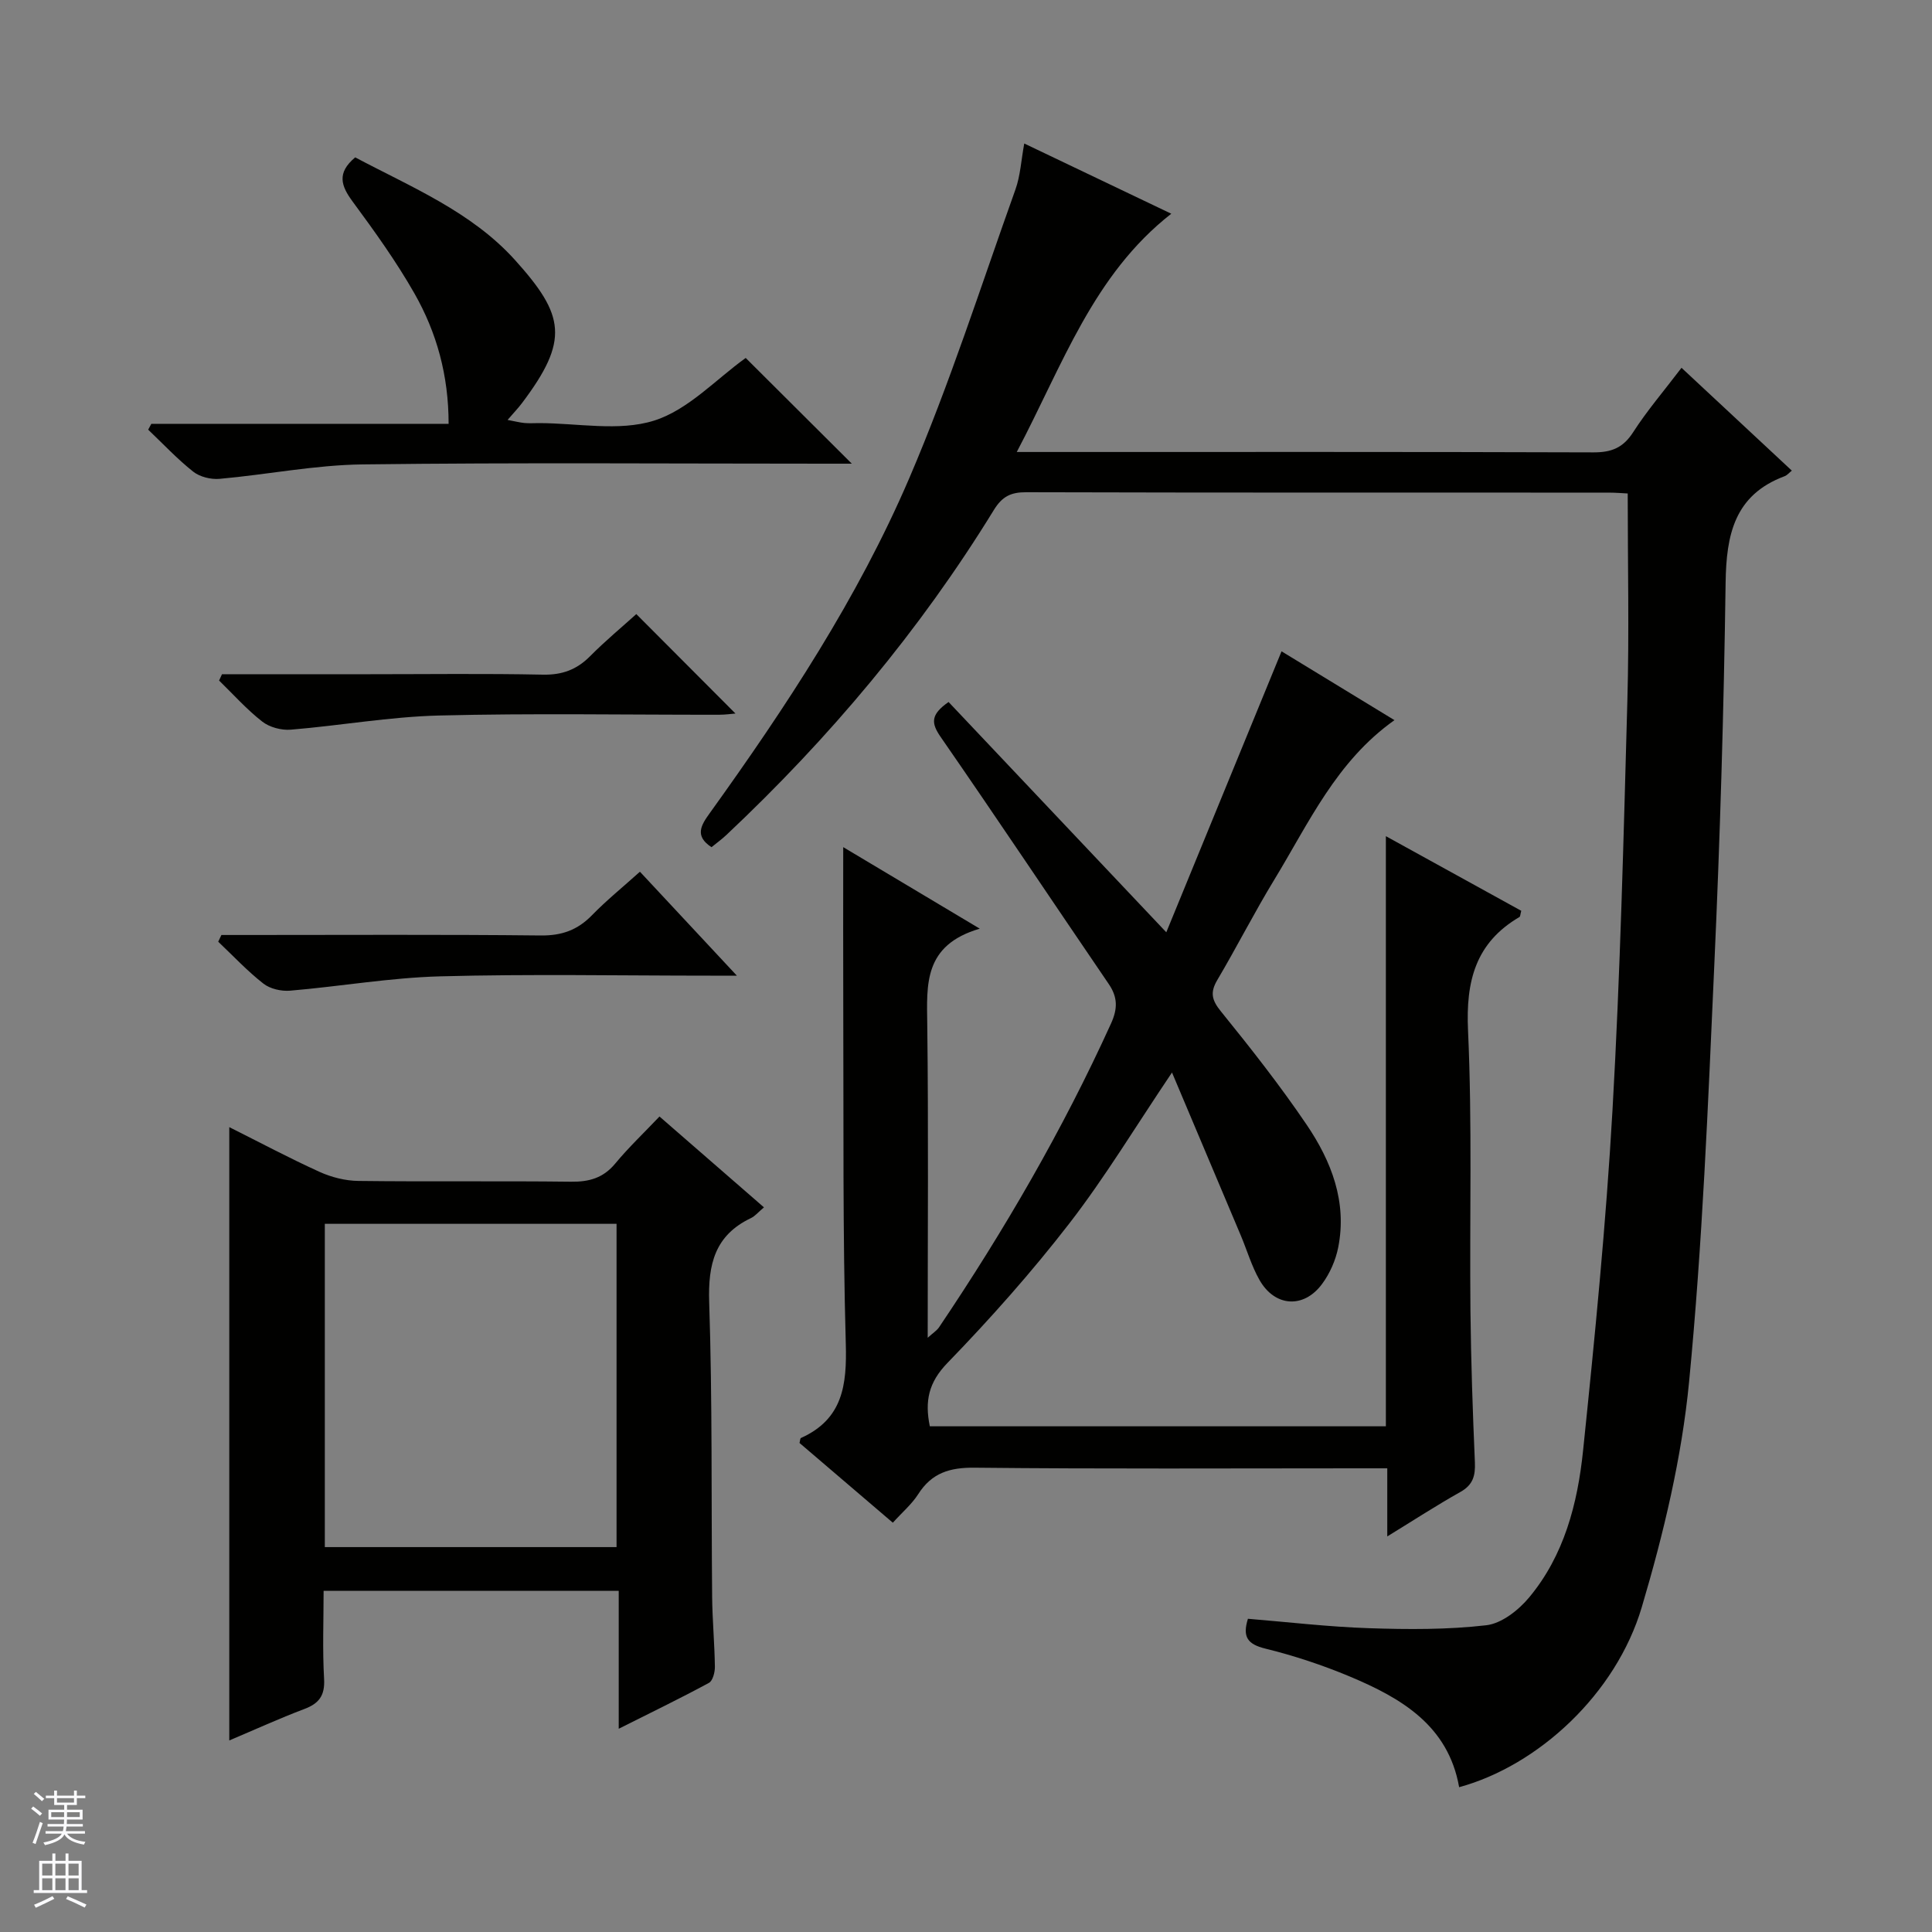
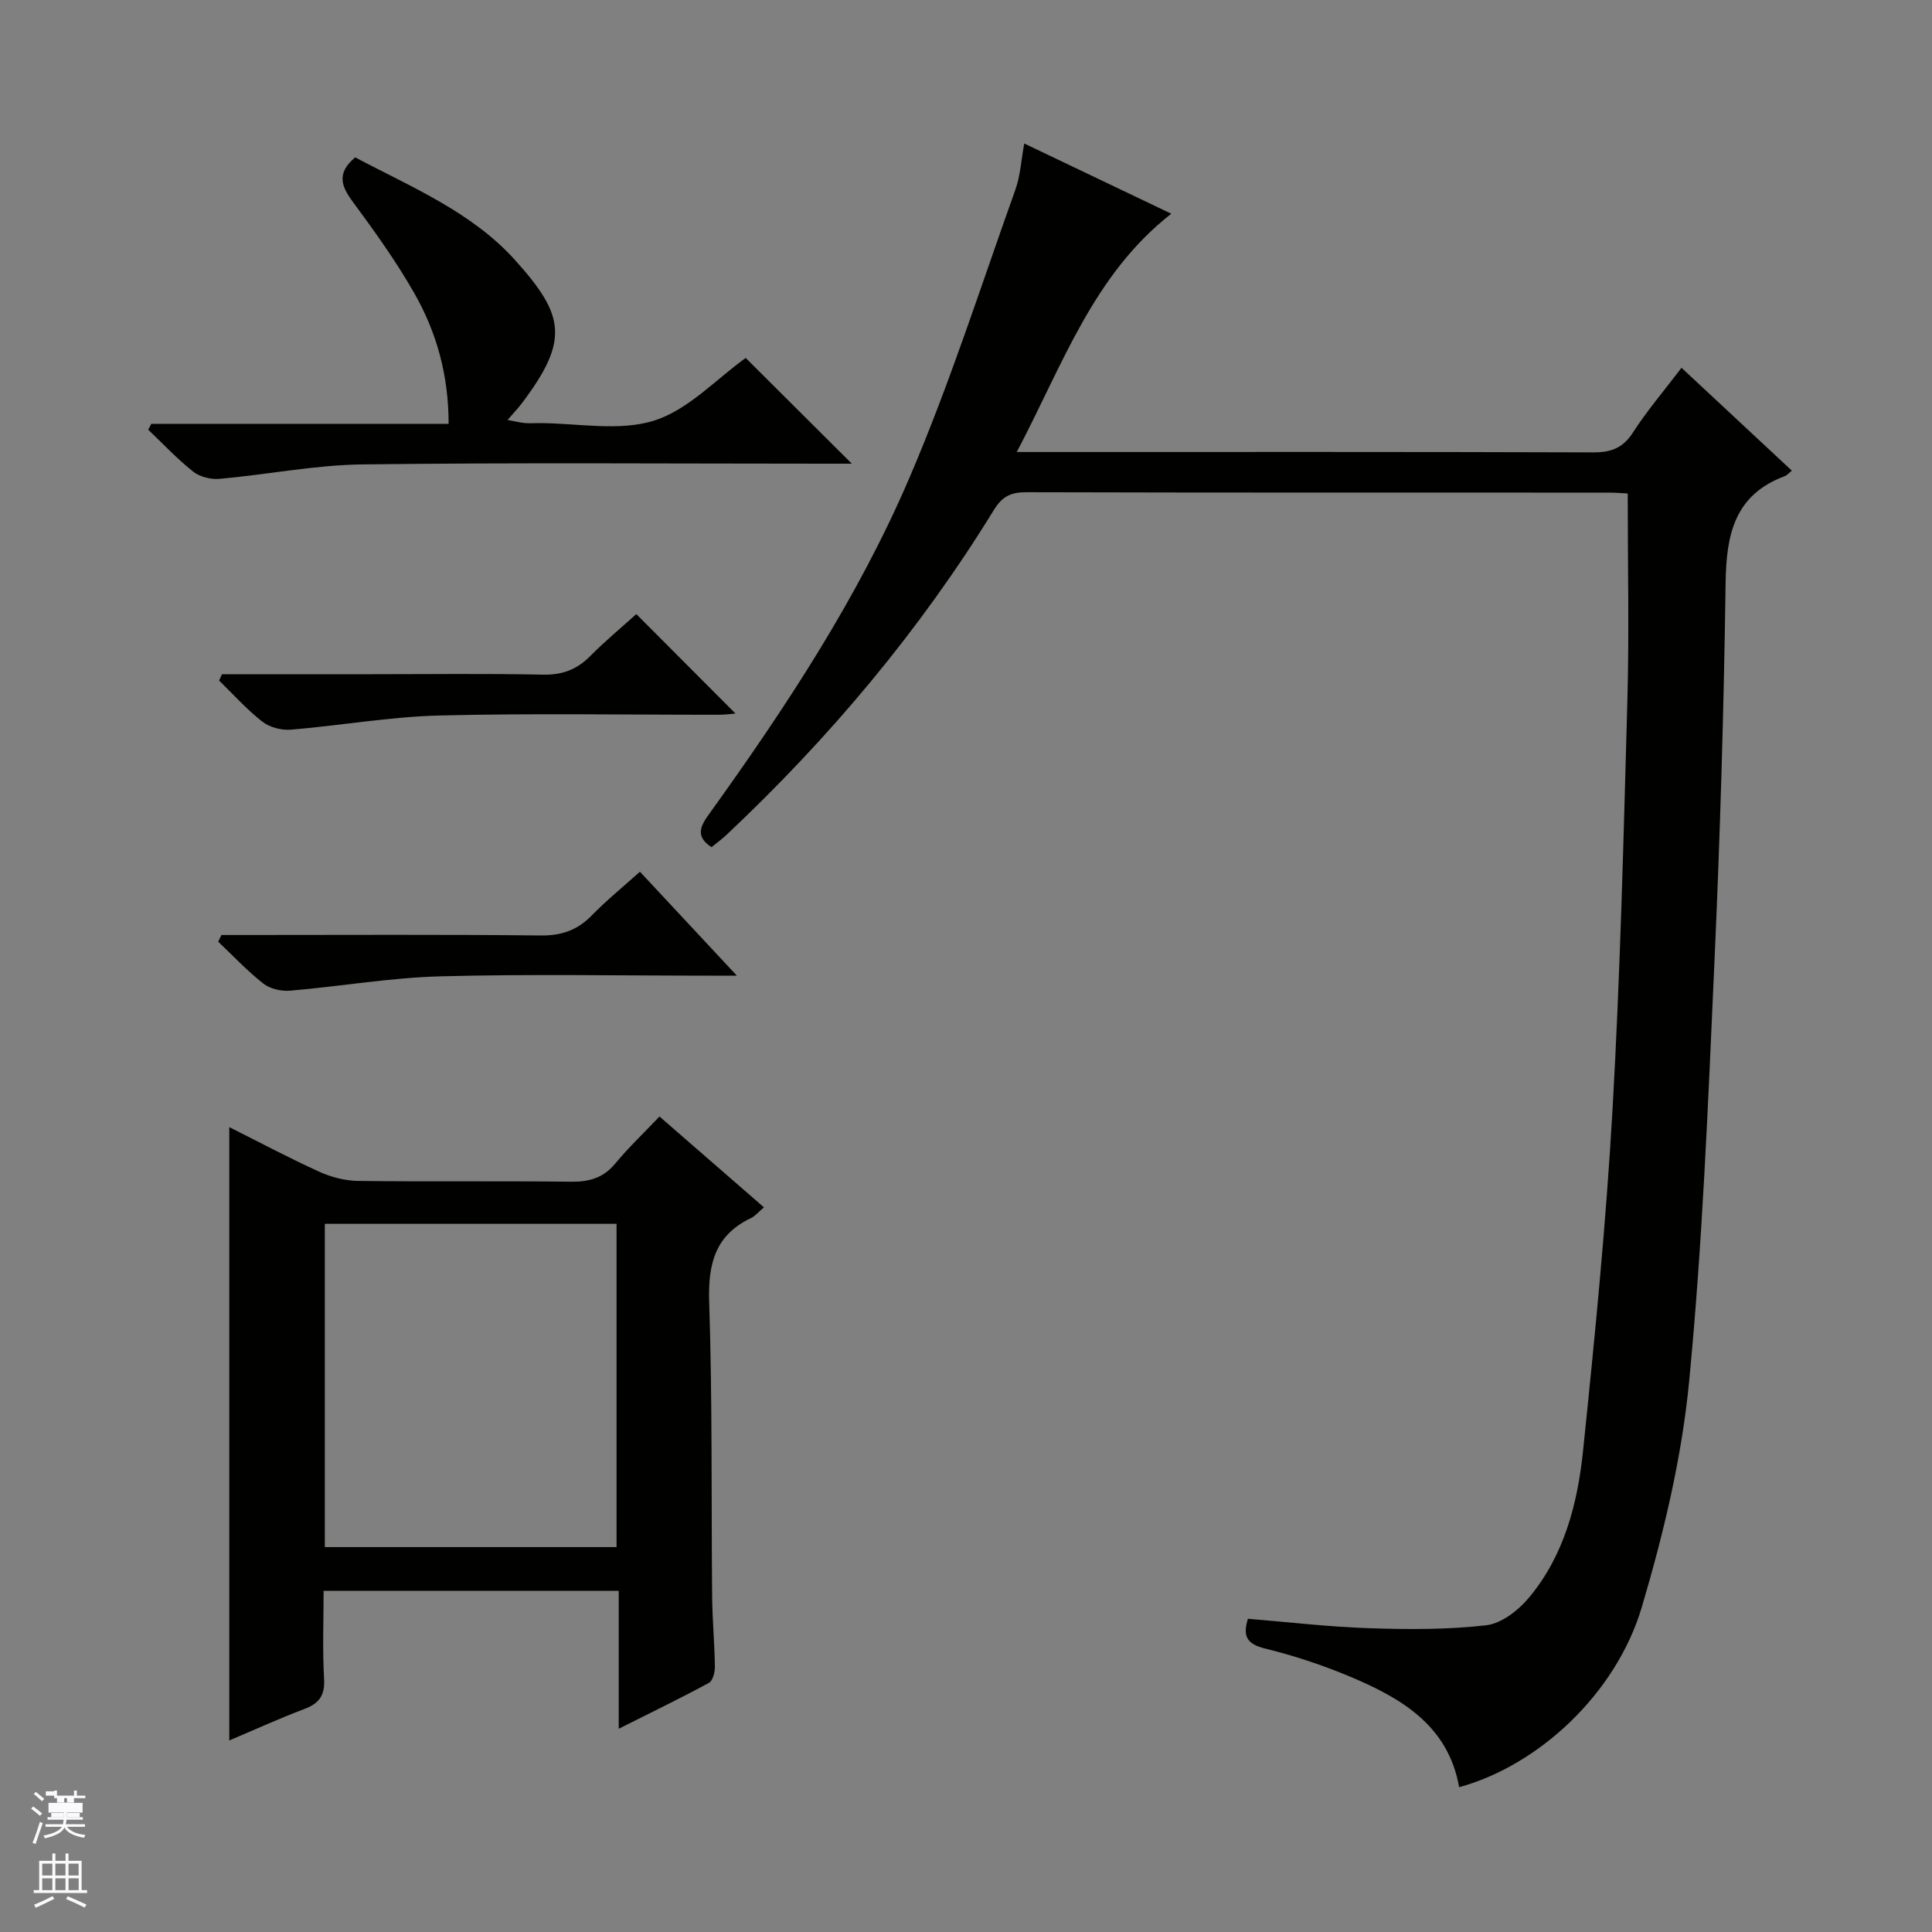
<svg xmlns="http://www.w3.org/2000/svg" enable-background="new 0 0 400 400" viewBox="0 0 400 400">
  <rect x="0" y="0" width="400" height="400" fill="#808080" stroke="none" />
  <g fill="#010100">
    <path d="m212.06 29.71c10.42 4.98 20.44 9.77 30.44 14.54-16.18 12.65-22.48 31.31-31.99 49.33h6.43c37.66 0 75.31-.05 112.97.08 3.73.01 6.15-.95 8.22-4.18 2.86-4.45 6.34-8.5 10.01-13.33 7.63 7.11 15.11 14.08 22.84 21.29-.57.45-.97.96-1.49 1.15-10.39 3.88-12.08 12.09-12.22 22.05-.37 26.45-1.15 52.91-2.35 79.34-1.29 28.72-2.44 57.49-5.21 86.09-1.52 15.73-5.28 31.45-9.79 46.65-5.34 18.02-21.47 32.84-37.82 37.3-2.26-12.79-11.99-18.45-22.65-22.92-5.64-2.36-11.52-4.31-17.46-5.77-3.65-.9-4.81-2.37-3.62-6.18 8.29.68 16.65 1.67 25.03 1.95 8.11.27 16.3.32 24.33-.61 3.16-.37 6.64-3.1 8.83-5.72 7.29-8.72 10.07-19.5 11.2-30.45 2.43-23.46 4.75-46.96 6.09-70.5 1.61-28.22 2.3-56.51 3.08-84.77.39-14.11.07-28.24.07-42.88-.85-.04-2.44-.18-4.04-.18-40.16-.01-80.31.03-120.47-.08-3.18-.01-4.98.84-6.73 3.69-15.34 24.97-34.04 47.2-55.36 67.26-.95.9-2.03 1.67-3.09 2.54-3.57-2.32-2.15-4.57-.37-7.04 15.76-21.93 30.65-44.51 41.31-69.35 8.36-19.48 14.83-39.77 21.98-59.76 1.03-2.87 1.19-6.07 1.83-9.54z" />
-     <path d="m202.85 192.27c-11.69 3.43-10.97 11.59-10.87 19.92.26 21.32.09 42.64.09 64.78 1.14-1.03 1.9-1.5 2.35-2.17 13.5-20.04 25.6-40.87 35.61-62.9 1.39-3.07 1.39-5.44-.49-8.19-11.62-17.04-23.06-34.19-34.8-51.15-1.96-2.84-2.12-4.59 1.65-7.22 14.72 15.56 29.53 31.23 45.08 47.68 7.87-19.19 15.78-38.45 23.86-58.17 7.18 4.37 15.17 9.25 23.38 14.25-12.03 8.51-17.73 21.29-24.85 32.98-4.15 6.81-7.77 13.95-11.83 20.82-1.52 2.57-1.16 4.15.75 6.5 6.17 7.62 12.26 15.36 17.76 23.48 5.11 7.54 8.38 15.95 6.53 25.35-.53 2.68-1.74 5.45-3.37 7.63-3.82 5.14-9.8 4.7-12.95-.88-1.62-2.86-2.56-6.1-3.84-9.15-4.67-11.09-9.36-22.17-14.26-33.78-7.56 11.22-13.83 21.64-21.21 31.19-7.82 10.12-16.37 19.74-25.27 28.93-3.93 4.05-4.73 7.91-3.66 13.13h94.42c0-40.53 0-80.89 0-122.18 9.93 5.47 19.01 10.48 28.03 15.45-.2.72-.19 1.18-.38 1.29-9.1 5.34-11.11 13.27-10.64 23.48.88 19.29.31 38.65.5 57.98.11 10.48.47 20.96.92 31.44.12 2.79-.4 4.68-3.01 6.14-4.92 2.76-9.65 5.84-15.13 9.2 0-4.84 0-9.18 0-14.1-2.35 0-4.13 0-5.9 0-26.5 0-53 .15-79.5-.13-5.18-.06-8.91 1.07-11.72 5.49-1.32 2.06-3.28 3.72-5.25 5.9-6.57-5.62-12.97-11.08-19.32-16.51.13-.46.12-.95.3-1.03 8.68-3.91 9.53-10.97 9.28-19.58-.65-22.98-.43-45.99-.52-68.98-.04-11.1-.01-22.19-.01-33.77 8.84 5.27 17.76 10.6 28.27 16.88z" />
    <path d="m47.47 360.34c0-42.51 0-84.41 0-126.98 6.25 3.13 12.37 6.39 18.66 9.25 2.48 1.13 5.37 1.86 8.08 1.89 14.66.18 29.33-.02 43.99.16 3.77.05 6.69-.76 9.18-3.76 2.75-3.32 5.89-6.3 9.16-9.74 7.44 6.47 14.41 12.53 21.63 18.81-1.2 1.01-1.85 1.82-2.69 2.22-7.49 3.57-8.91 9.57-8.65 17.45.67 20.31.42 40.65.61 60.97.05 4.81.5 9.62.57 14.44.02 1.15-.43 2.93-1.23 3.37-5.95 3.22-12.05 6.17-18.68 9.5 0-9.95 0-19.06 0-28.55-20.36 0-40.41 0-61.1 0 0 6.04-.25 12.16.1 18.24.19 3.46-1.06 5.09-4.14 6.24-5.11 1.93-10.07 4.2-15.49 6.49zm80.18-40.03c0-22.6 0-44.82 0-66.93-20.39 0-40.42 0-60.4 0v66.93z" />
    <path d="m31.33 87.75h61.55c0-10.05-2.47-18.9-7.07-26.99-3.77-6.62-8.25-12.86-12.78-19-2.41-3.26-3.37-5.93.51-9.18 11.54 6.13 24.06 11.24 33.09 21.26 10.29 11.43 11.28 16.57 1.44 29.62-.79 1.05-1.71 2-2.98 3.48 1.49.28 2.49.54 3.51.64.99.09 2 .02 2.99.02 7.99 0 16.54 1.77 23.81-.51 7.08-2.22 12.86-8.59 18.99-12.98 6.9 6.88 14.17 14.12 21.97 21.89-1.96 0-3.67 0-5.39 0-31.96 0-63.93-.25-95.89.15-9.88.12-19.73 2.11-29.62 2.99-1.79.16-4.08-.4-5.46-1.49-3.32-2.63-6.24-5.76-9.32-8.69.22-.41.44-.81.65-1.21z" />
    <path d="m45.96 139.59h30.44c12 0 24-.16 36 .09 3.98.08 7-1.03 9.76-3.81 3.15-3.18 6.62-6.05 9.58-8.73 7 7.02 13.77 13.82 20.53 20.59-.7.05-2.06.25-3.42.25-19.33.02-38.67-.33-57.99.16-10.23.26-20.42 2.09-30.65 2.93-1.94.16-4.4-.49-5.91-1.67-3.23-2.52-5.99-5.63-8.94-8.5.2-.44.4-.87.6-1.31z" />
    <path d="m132.49 180.48c6.68 7.17 12.91 13.85 20.07 21.52-2.48 0-3.98 0-5.48 0-18.64 0-37.29-.36-55.92.14-10.39.28-20.73 2.09-31.11 2.97-1.81.15-4.12-.37-5.51-1.46-3.34-2.61-6.27-5.75-9.36-8.68.22-.46.44-.92.66-1.39h5.19c20.31 0 40.61-.12 60.92.1 4.35.05 7.62-1.12 10.61-4.19s6.36-5.8 9.93-9.01z" />
  </g>
-   <path d="m6.45 374.46.42-.45c.65.47 1.27.95 1.85 1.44l-.45.49c-.66-.56-1.26-1.06-1.83-1.48m.93 7.33-.63-.26c.55-1.36 1.05-2.8 1.52-4.33.19.1.38.19.59.27-.46 1.29-.95 2.73-1.48 4.32m-.38-10.38.44-.42c.43.34 1.01.82 1.74 1.44l-.49.49c-.53-.51-1.09-1.01-1.69-1.51m2.5.35h1.72v-1.04h.59v1.04h3.52v-1.04h.59v1.04h1.75v.53h-1.75v1.42h-2.03v.97h3.22v2.03h-3.24c0 .35-.01.66-.03.93h3.32v.53h-3.37c-.03.27-.08.58-.15.94h3.96v.53h-3.71c.67.92 1.93 1.48 3.79 1.68-.13.24-.23.44-.29.59-2.13-.38-3.48-1.08-4.04-2.12-.43.97-1.77 1.72-4.03 2.23-.09-.19-.2-.37-.33-.55 2.1-.42 3.37-1.03 3.81-1.83h-3.36v-.53h3.58c.08-.29.13-.61.16-.94h-3.33v-.53h3.39c.02-.27.04-.58.04-.93h-3.23v-2.03h3.25v-.97h-2.07v-1.42h-1.73zm1.12 3.44v1h2.65c.01-.3.02-.44.01-.4v-.25-.35zm1.19-2h3.52v-.91h-3.52zm4.71 2h-2.63v.59c0 .15-.01.28-.01.4h2.64z" fill="#fafafc" />
+   <path d="m6.45 374.46.42-.45c.65.47 1.27.95 1.85 1.44l-.45.49c-.66-.56-1.26-1.06-1.83-1.48m.93 7.33-.63-.26c.55-1.36 1.05-2.8 1.52-4.33.19.1.38.19.59.27-.46 1.29-.95 2.73-1.48 4.32m-.38-10.38.44-.42c.43.34 1.01.82 1.74 1.44l-.49.49c-.53-.51-1.09-1.01-1.69-1.51m2.5.35h1.72v-1.04h.59v1.04h3.52v-1.04h.59v1.04h1.75v.53h-1.75h-2.03v.97h3.22v2.03h-3.24c0 .35-.01.66-.03.93h3.32v.53h-3.37c-.03.27-.08.58-.15.94h3.96v.53h-3.71c.67.92 1.93 1.48 3.79 1.68-.13.24-.23.44-.29.59-2.13-.38-3.48-1.08-4.04-2.12-.43.97-1.77 1.72-4.03 2.23-.09-.19-.2-.37-.33-.55 2.1-.42 3.37-1.03 3.81-1.83h-3.36v-.53h3.58c.08-.29.13-.61.16-.94h-3.33v-.53h3.39c.02-.27.04-.58.04-.93h-3.23v-2.03h3.25v-.97h-2.07v-1.42h-1.73zm1.12 3.44v1h2.65c.01-.3.02-.44.01-.4v-.25-.35zm1.19-2h3.52v-.91h-3.52zm4.71 2h-2.63v.59c0 .15-.01.28-.01.4h2.64z" fill="#fafafc" />
  <path d="m13.55 383.74h.63v1.52h2.72v6.07h1.13v.6h-11.05v-.6h1.13v-6.07h2.73v-1.52h.63v1.52h2.1v-1.52zm-2.68 8.83.38.56c-1.24.63-2.53 1.25-3.85 1.85-.1-.21-.21-.42-.34-.63 1.36-.55 2.63-1.15 3.81-1.78m-2.13-4.27h2.1v-2.45h-2.1zm0 3.04h2.1v-2.46h-2.1zm2.72-3.04h2.1v-2.45h-2.1zm0 3.04h2.1v-2.46h-2.1zm6.07 3.6c-1.41-.71-2.7-1.3-3.86-1.78l.35-.56c1.45.62 2.75 1.19 3.88 1.72zm-1.25-9.09h-2.1v2.45h2.1zm-2.09 5.49h2.1v-2.46h-2.1z" fill="#fafafc" />
</svg>